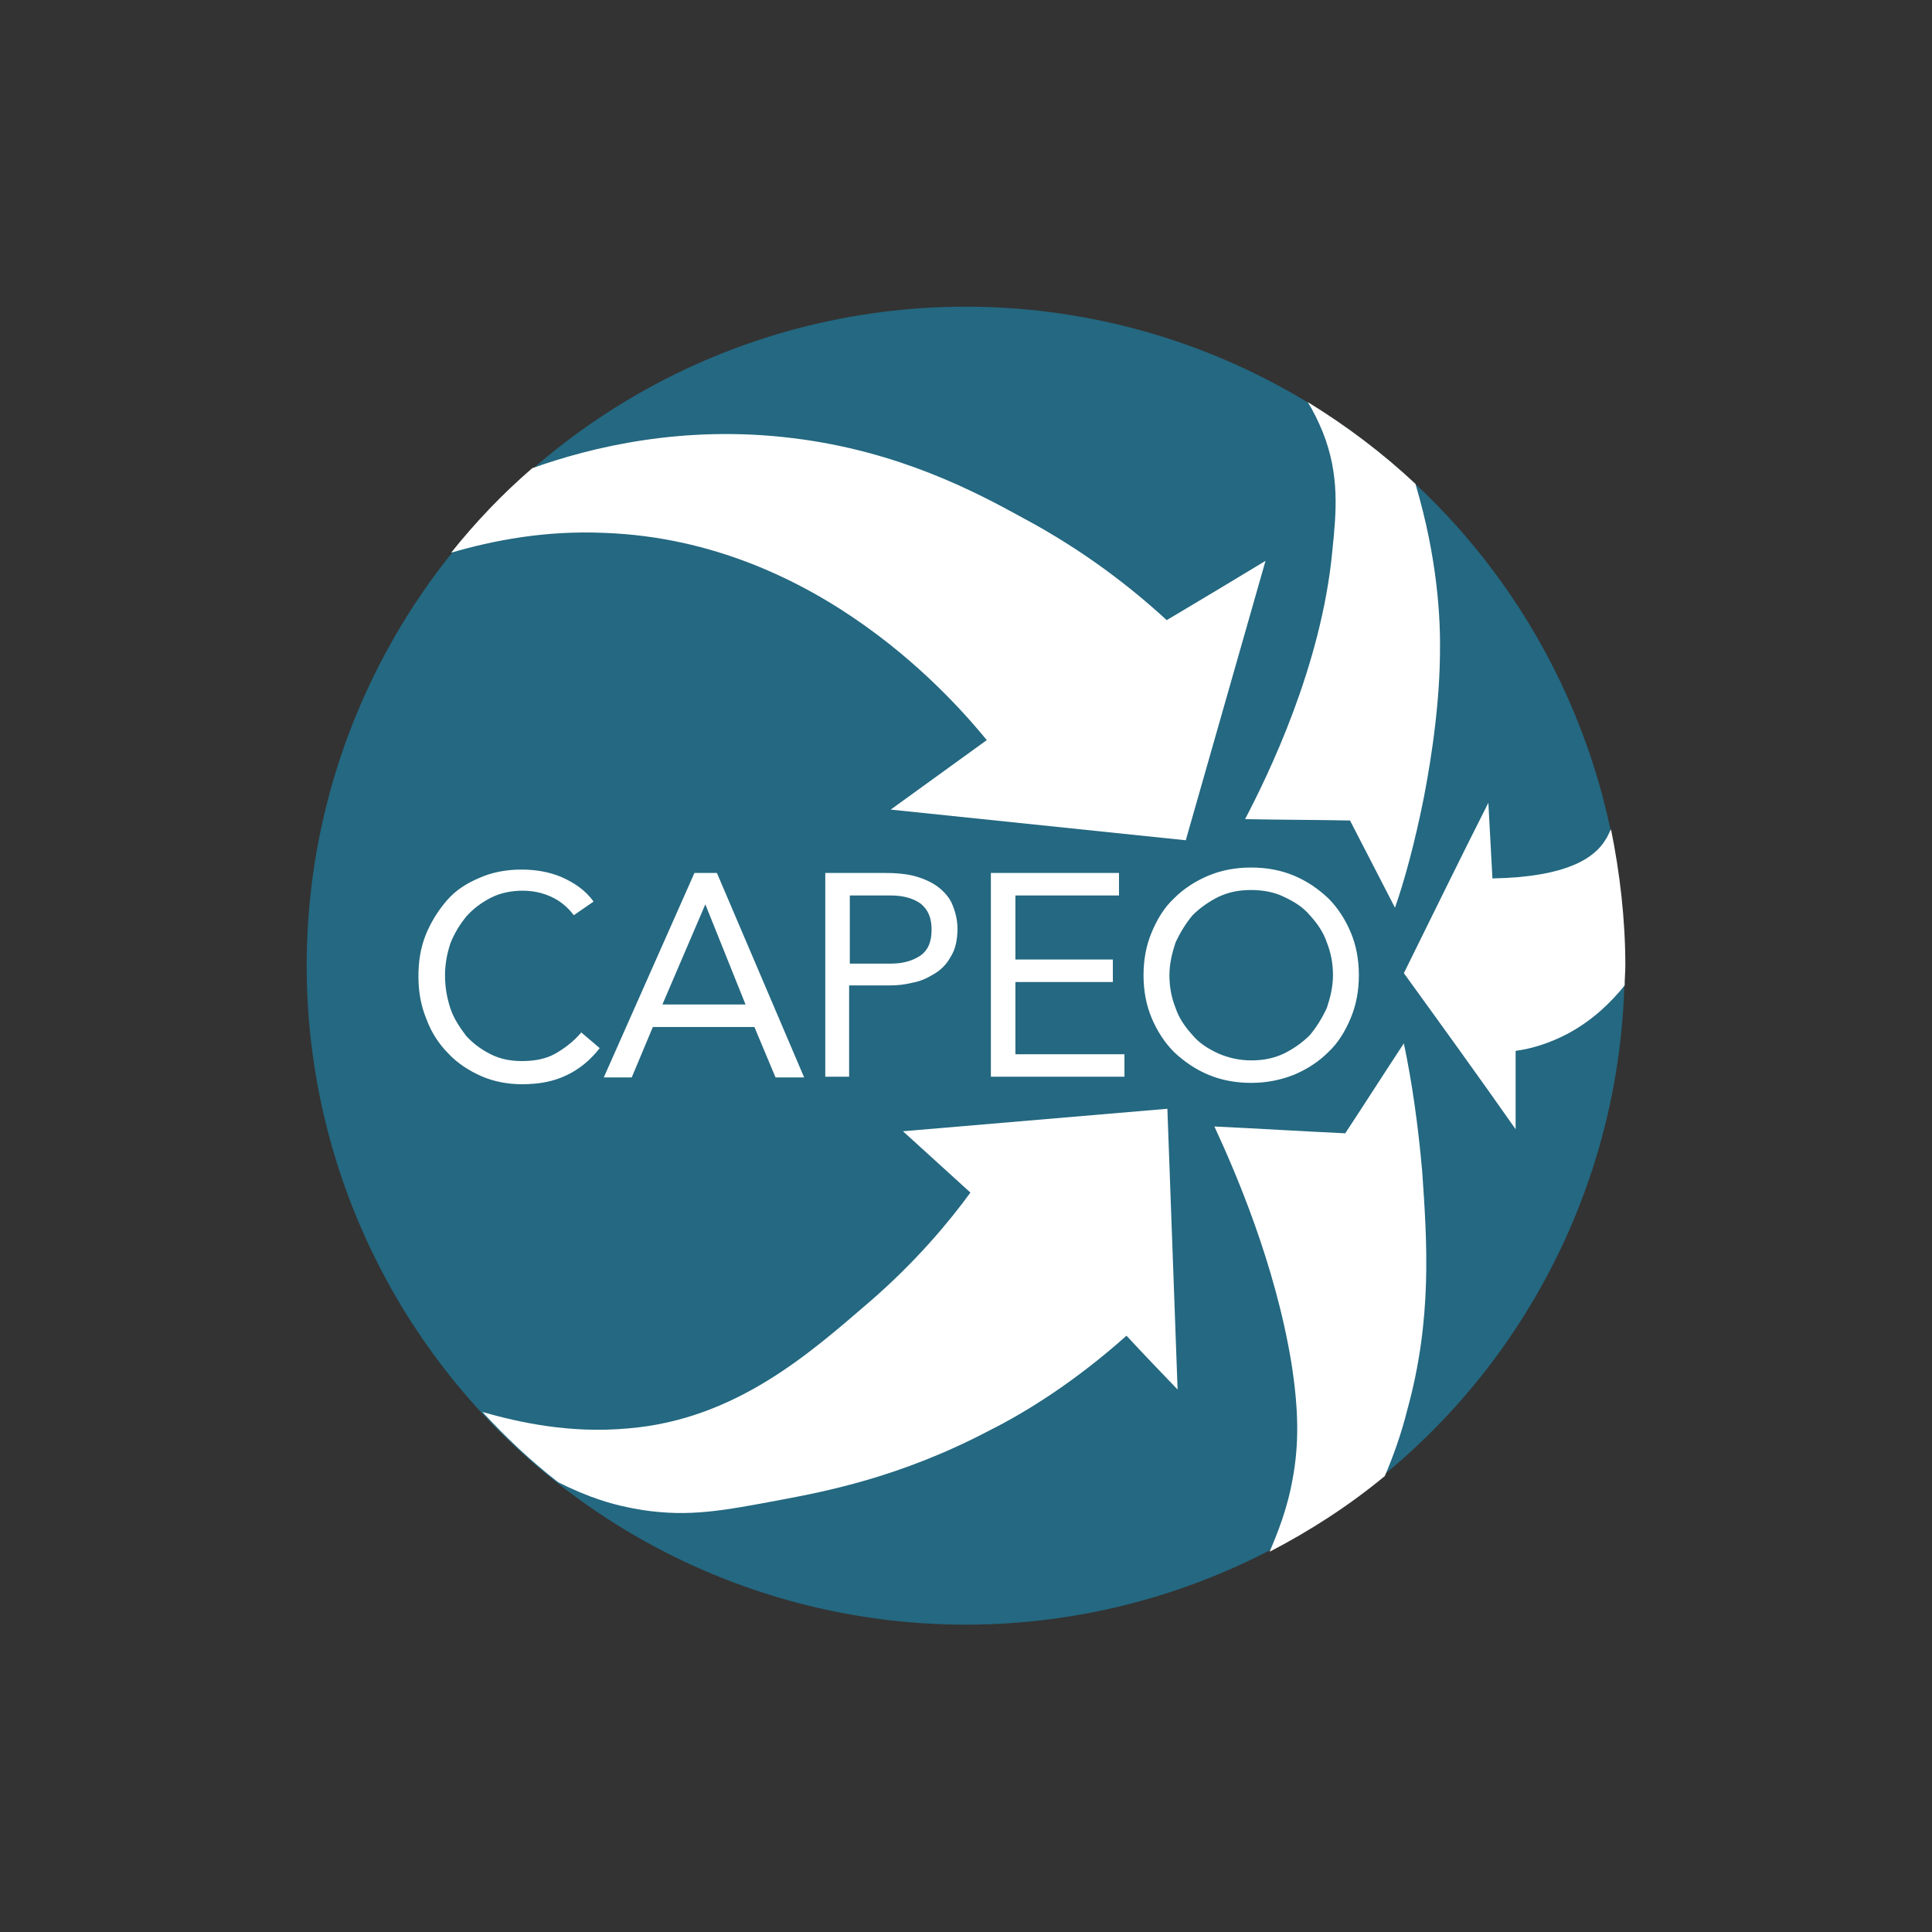
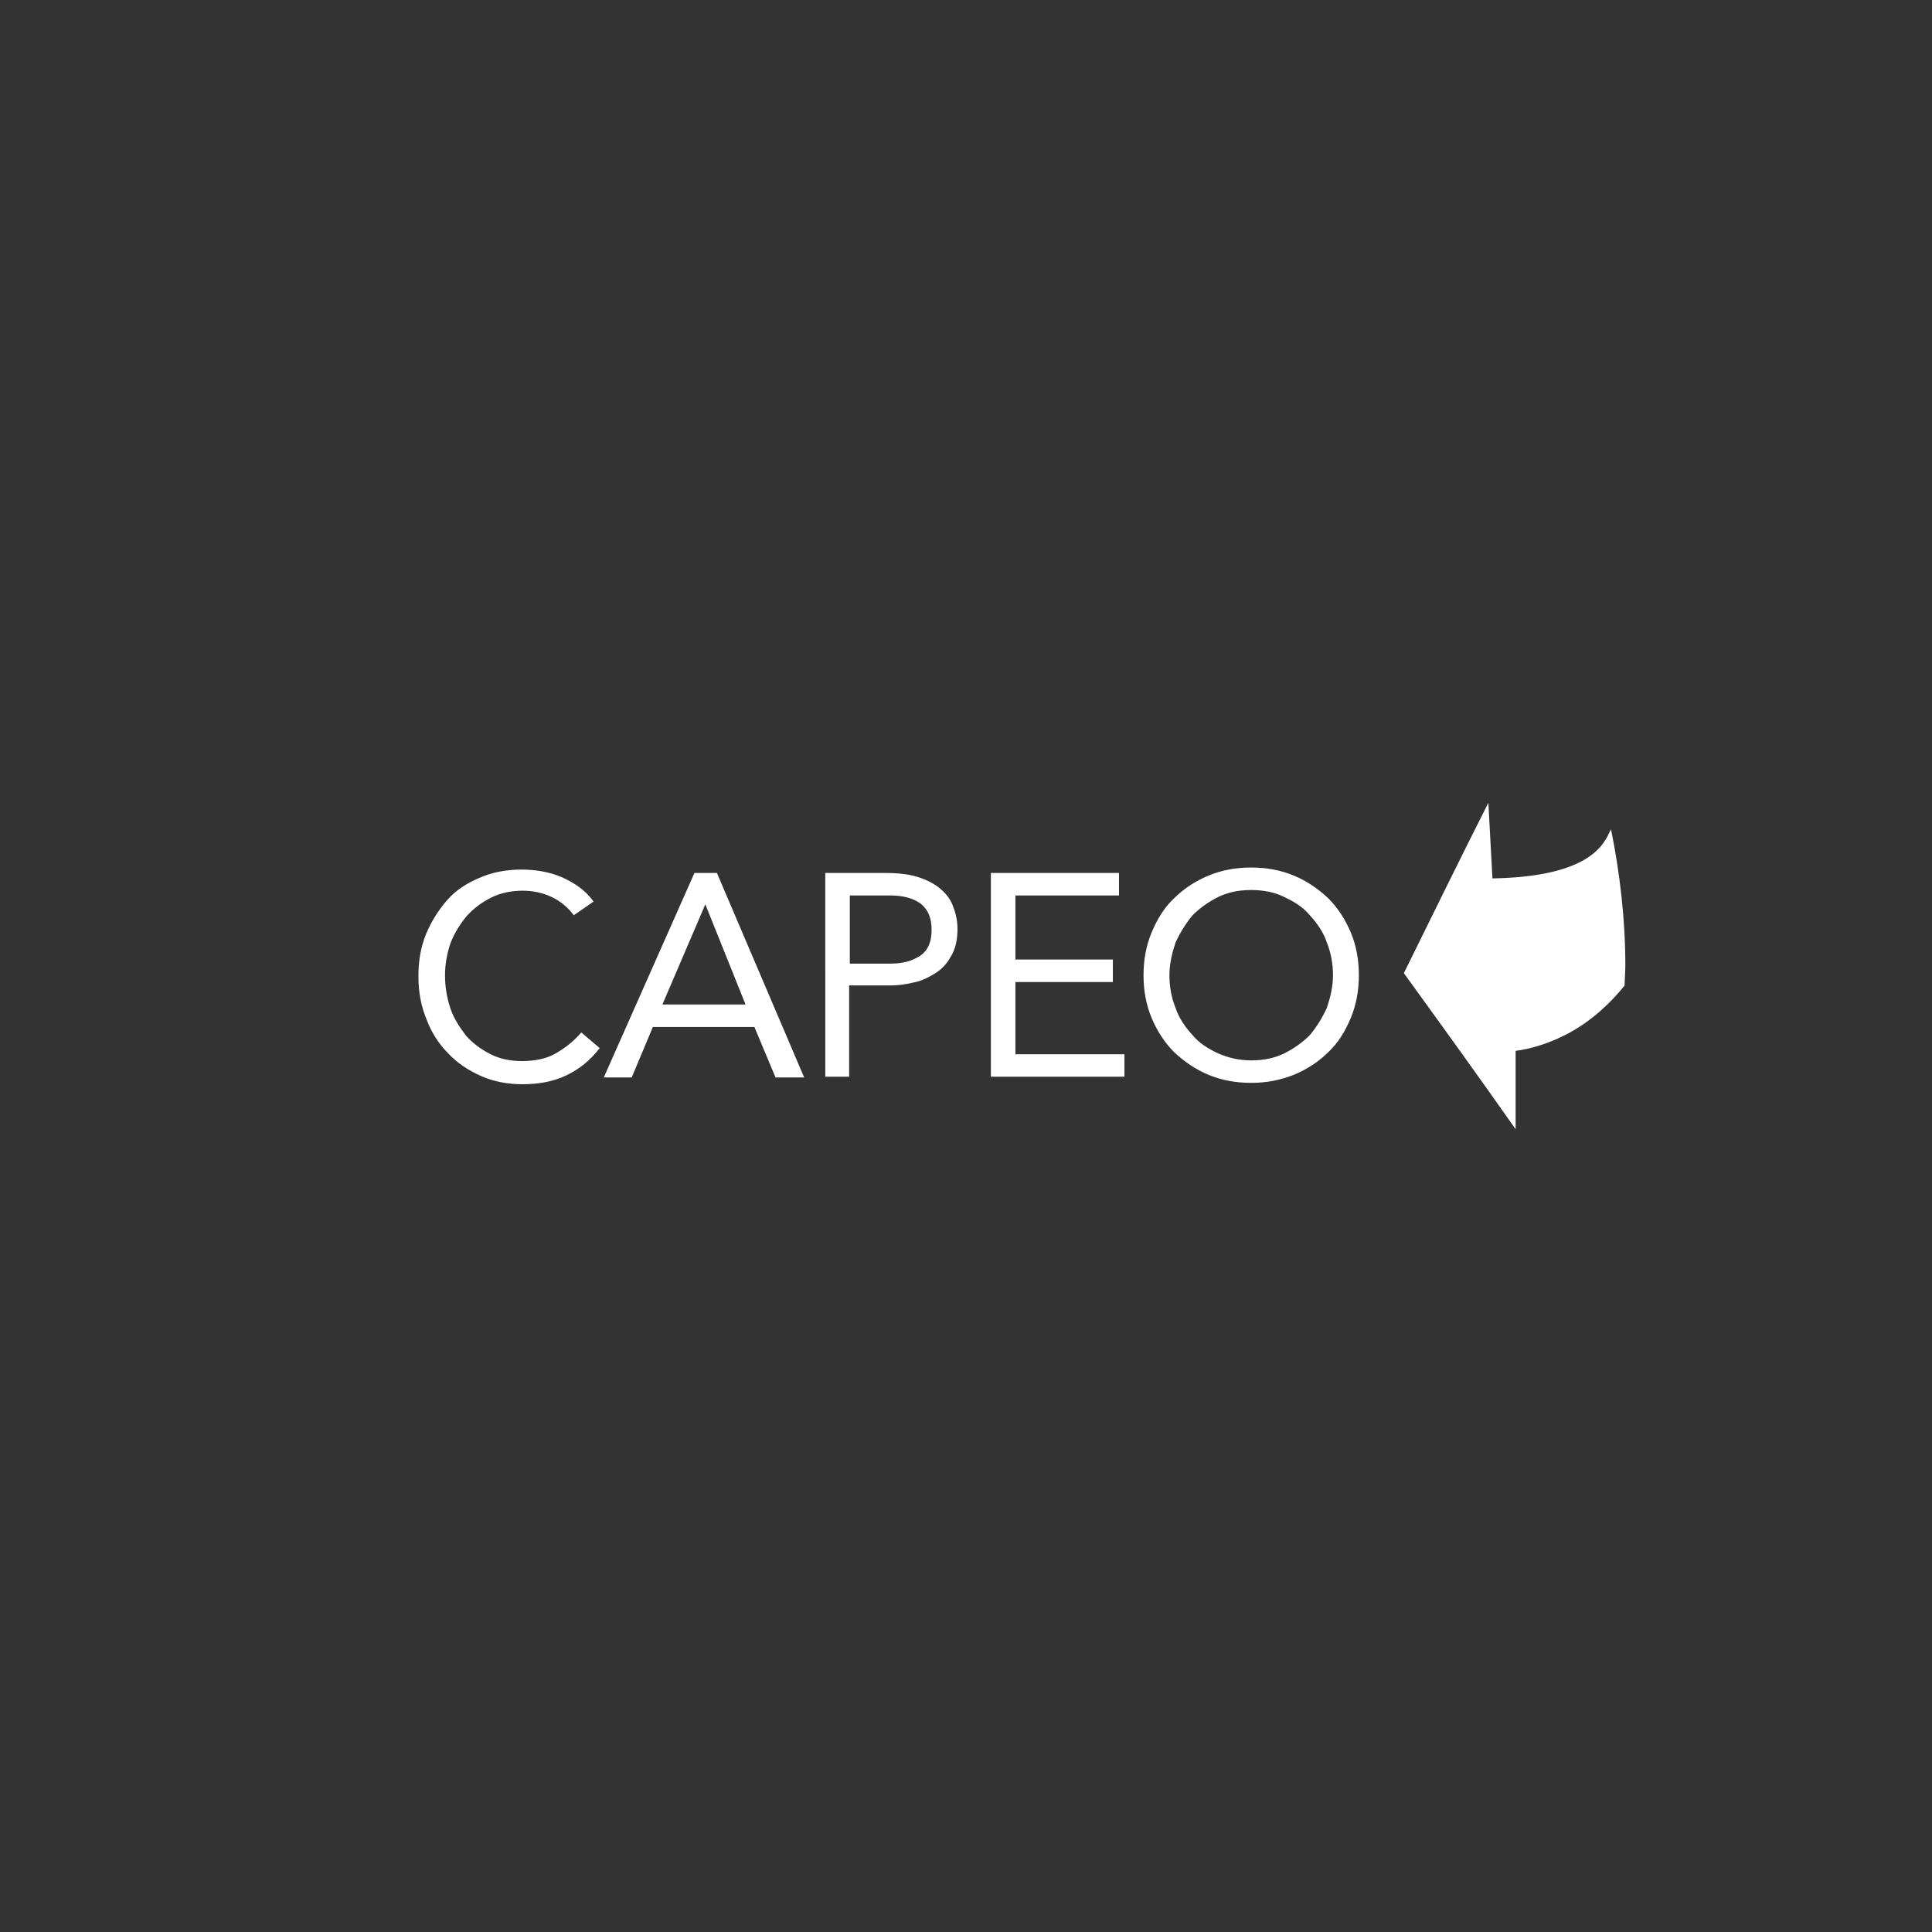
<svg xmlns="http://www.w3.org/2000/svg" id="svg3049" x="0px" y="0px" viewBox="0 0 283.5 283.5" style="enable-background:new 0 0 283.5 283.5;" xml:space="preserve">
  <rect x="0" y="0" width="283.5" height="283.5" fill="#333333" stroke="none" />
  <style type="text/css">	.st0{fill:#246881;}	.st1{fill:#FFFFFF;}</style>
  <g>
-     <circle class="st0" cx="141.7" cy="141.7" r="96.7" />
    <g>
      <path class="st1" d="M236.4,121.7c-0.3,0.5-0.5,1.1-0.8,1.5c-1.6,2.7-5.7,5.5-16.6,5.7c-0.2-3.7-0.4-7.4-0.6-11.1   c-4.2,8.3-8.3,16.7-12.4,25c5.5,7.6,11,15.2,16.4,22.9c0-3.8,0-7.6,0-11.5c2.3-0.3,5-1.1,7.8-2.6c3.5-1.9,6.2-4.5,8.2-7   c0-1,0.1-2,0.1-2.9C238.5,134.9,237.7,128.1,236.4,121.7z" />
-       <path class="st1" d="M206,153.1c-2.9,4.4-5.7,8.8-8.6,13.2c-6.4-0.3-12.8-0.7-19.2-1c3.1,6.7,8.9,20.1,11.3,34.7   c1.1,7,1.1,12,0.2,16.9c-0.8,4.6-2.3,8.2-3.4,10.8c6-3.1,11.7-6.8,16.9-11.1c1.2-2.8,2.4-6.1,3.3-9.7c3.7-13.4,2.9-24.7,2.2-34.9   C208.1,165.1,207.2,158.8,206,153.1z" />
-       <path class="st1" d="M88.8,78.2c31.6,1.2,51.7,25.2,56,30.4c-4.7,3.4-9.4,6.8-14.1,10.2c14.5,1.5,28.9,3,43.3,4.5   c3.9-13.7,7.8-27.3,11.7-41c-4.8,2.9-9.6,5.8-14.5,8.7c-5.1-4.7-12.1-10.2-21.1-15c-6.9-3.8-18.2-9.8-33.7-11.7   c-16.1-2-29.6,1.3-38.3,4.4c-4.4,3.8-8.3,7.9-11.9,12.4C72.4,79.3,80,77.8,88.8,78.2z" />
-       <path class="st1" d="M165.3,196c2.5,2.7,5,5.3,7.5,7.9c-0.5-13.7-1-27.5-1.5-41.2c-13,1.1-25.9,2.2-38.8,3.3c3.3,3,6.6,6,9.9,9   c-3,4.1-7.9,10.1-15,16.2c-8.6,7.4-19.5,17.1-35.2,18.4c-8.6,0.8-16.1-0.9-21.4-2.4c3.4,3.7,7.1,7.2,11.1,10.3   c4.4,2.2,8,3.4,12.5,4.1c6.8,1,11.6,0.1,20.1-1.5c6.4-1.2,17.6-3.3,30.7-10.2C150.6,207.2,157.8,202.7,165.3,196z" />
-       <path class="st1" d="M182.7,120.2c5.1,0.1,10.3,0.1,15.4,0.2c2.2,4.3,4.4,8.5,6.6,12.8c1.4-4,2.9-9.5,4.2-16   c0.5-2.6,2.3-11.9,2.4-21.1c0.1-5.1-0.3-14-3.6-25.1c-4.8-4.5-10.1-8.5-15.8-12c0.8,1.3,1.5,2.7,2.2,4.4c2.5,6.3,2,11.7,1.4,17.5   C193.9,97.8,186,113.9,182.7,120.2z" />
    </g>
    <path class="st1" d="M84.2,134.3c-0.9-1.2-2-2.1-3.3-2.7c-1.3-0.6-2.7-0.9-4.2-0.9c-1.6,0-3.2,0.3-4.6,1c-1.4,0.7-2.6,1.6-3.6,2.7  c-1,1.2-1.8,2.5-2.4,4c-0.5,1.5-0.8,3.1-0.8,4.7c0,1.8,0.3,3.4,0.8,4.9s1.4,2.8,2.3,4c1,1.1,2.2,2,3.6,2.7c1.4,0.7,2.9,1,4.6,1  c1.8,0,3.5-0.3,4.9-1.1s2.7-1.8,3.8-3.1l2.7,2.3c-1.4,1.8-3,3.1-4.9,4s-4,1.3-6.5,1.3c-2.1,0-4.2-0.4-6-1.2  c-1.8-0.8-3.5-1.9-4.8-3.3c-1.4-1.4-2.5-3.1-3.2-5c-0.8-1.9-1.2-4-1.2-6.3c0-2.2,0.3-4.2,1.1-6.2c0.8-1.9,1.8-3.5,3.1-5  s2.9-2.5,4.8-3.3c1.8-0.8,3.9-1.2,6.1-1.2c2,0,4,0.3,5.9,1.1c1.8,0.8,3.5,1.9,4.7,3.6L84.2,134.3z M101.9,128.1h3.3l12.8,30h-4.2  l-3.1-7.4H95.8l-3.1,7.4h-4.1L101.9,128.1z M103.5,132.7L103.5,132.7l-6.3,14.7h12.2L103.5,132.7z M121.1,128.1h8.9  c1.4,0,2.7,0.1,4,0.4c1.2,0.3,2.4,0.8,3.3,1.4s1.8,1.5,2.3,2.5c0.5,1.1,0.9,2.4,0.9,3.9c0,1.6-0.3,3-1,4.1  c-0.6,1.1-1.4,1.9-2.4,2.5c-1,0.6-2,1.1-3.2,1.3c-1.2,0.3-2.3,0.4-3.3,0.4h-6v13.4h-3.5V128.1z M124.7,141.4h6  c1.8,0,3.2-0.4,4.4-1.2c1.1-0.8,1.6-2,1.6-3.8c0-1.7-0.5-2.9-1.6-3.8c-1.1-0.8-2.6-1.2-4.4-1.2h-6  C124.7,131.4,124.7,141.4,124.7,141.4z M145.4,128.1h18.8v3.3H149v9.4h14.3v3.3H149v10.6h16v3.3h-19.6V128.1L145.4,128.1z   M183.6,158.9c-2.3,0-4.4-0.4-6.3-1.2c-1.9-0.8-3.5-1.9-5-3.3c-1.4-1.4-2.5-3.1-3.3-5c-0.8-1.9-1.2-4-1.2-6.3s0.4-4.4,1.2-6.3  c0.8-1.9,1.8-3.6,3.3-5c1.4-1.4,3.1-2.5,5-3.3c1.9-0.8,4-1.2,6.3-1.2s4.4,0.4,6.3,1.2c1.9,0.8,3.5,1.9,5,3.3c1.4,1.4,2.5,3.1,3.3,5  c0.8,1.9,1.2,4,1.2,6.3s-0.4,4.4-1.2,6.3c-0.8,1.9-1.8,3.6-3.3,5c-1.4,1.4-3.1,2.5-5,3.3C187.9,158.5,185.8,158.9,183.6,158.9z   M183.6,155.6c1.8,0,3.3-0.3,4.8-1c1.4-0.7,2.7-1.6,3.8-2.7c1-1.2,1.8-2.5,2.5-4c0.5-1.5,0.9-3.1,0.9-4.8c0-1.7-0.3-3.3-0.9-4.8  c-0.5-1.5-1.4-2.8-2.5-4c-1-1.2-2.3-2-3.8-2.7c-1.4-0.7-3.1-1-4.8-1c-1.8,0-3.3,0.3-4.8,1c-1.4,0.7-2.7,1.6-3.8,2.7  c-1,1.2-1.8,2.5-2.5,4c-0.5,1.5-0.9,3.1-0.9,4.8c0,1.7,0.3,3.3,0.9,4.8c0.5,1.5,1.4,2.8,2.5,4c1,1.2,2.3,2,3.8,2.7  C180.2,155.2,181.8,155.6,183.6,155.6z" />
  </g>
</svg>